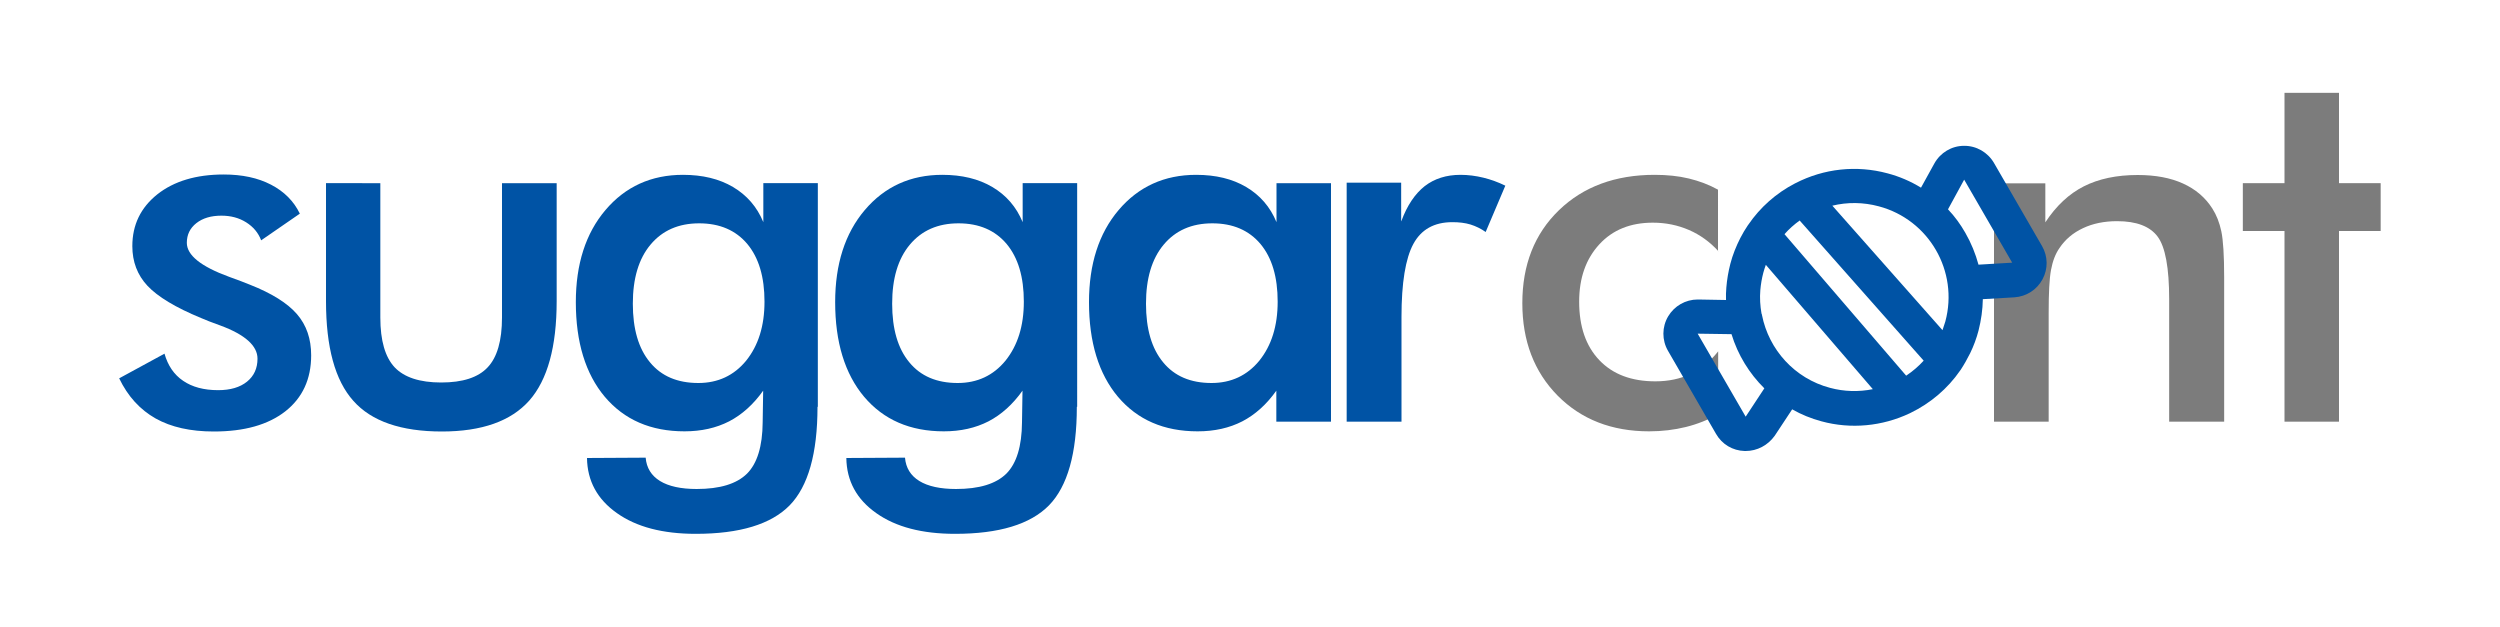
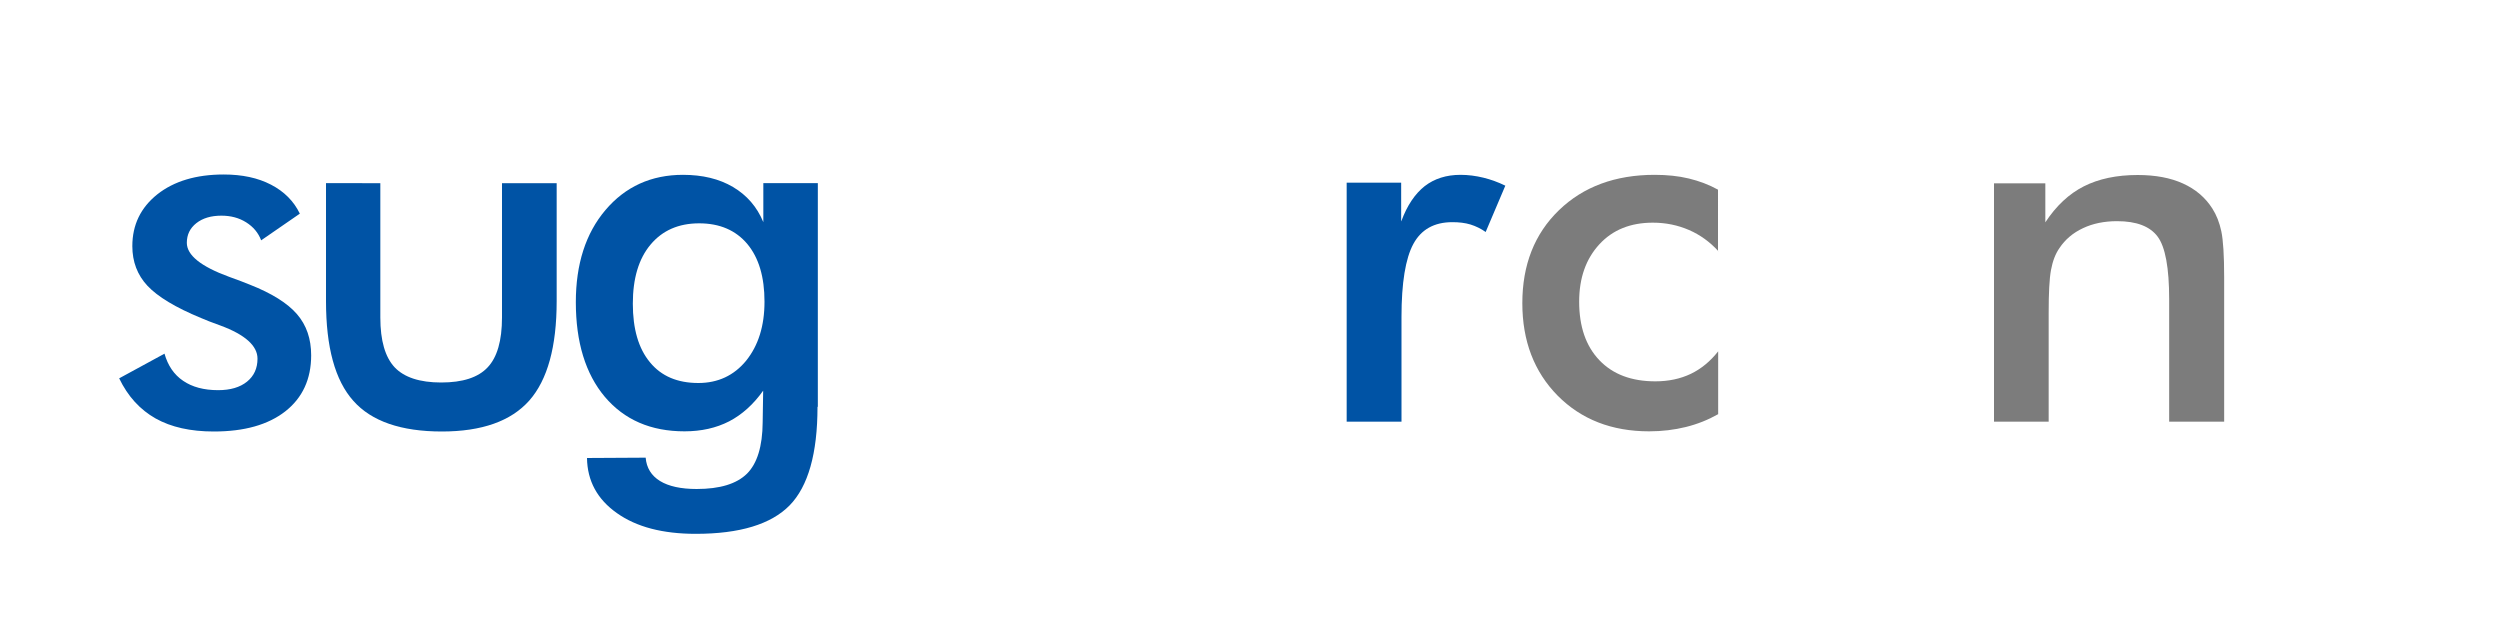
<svg xmlns="http://www.w3.org/2000/svg" version="1.1" baseProfile="tiny" id="Camada_1" x="0px" y="0px" viewBox="0 0 1500 376" overflow="visible" xml:space="preserve">
  <g>
    <g>
-       <path display="none" fill="#7C7C7C" d="M926.7,184.1c0-6.4,1.2-12.4,3.6-18.1c2.4-5.7,5.9-10.7,10.5-15.2    c4.5-4.4,9.7-7.7,15.5-10.1c5.8-2.3,12-3.5,18.4-3.5c6.6,0,12.8,1.2,18.6,3.5c5.8,2.3,11,5.8,15.6,10.3c4.6,4.5,8.1,9.6,10.5,15.2    c2.4,5.7,3.6,11.6,3.6,17.8c0,6.5-1.2,12.5-3.6,18.2c-2.4,5.7-5.8,10.7-10.4,15c-4.8,4.6-10.1,8.1-16,10.5    c-5.8,2.4-12,3.6-18.4,3.6c-6.3,0-12.4-1.2-18.3-3.6c-5.8-2.4-11-5.8-15.6-10.3c-4.6-4.5-8.1-9.7-10.5-15.3    C927.9,196.5,926.7,190.5,926.7,184.1z M1001.9,184.3c0-8.1-2.6-15-7.8-20.6c-5.2-5.6-11.6-8.4-19.2-8.4c-7.5,0-13.9,2.8-19.1,8.4    c-5.3,5.6-7.9,12.5-7.9,20.6s2.6,15,7.9,20.6c5.3,5.6,11.6,8.4,19.1,8.4c7.5,0,13.9-2.8,19.1-8.4    C999.3,199.3,1001.9,192.4,1001.9,184.3z" />
      <g>
        <path fill="#0053A5" d="M71.5,227l27.2-14.8c2,7.1,5.7,12.6,11.2,16.3c5.4,3.7,12.4,5.6,21,5.6c7.3,0,13.1-1.7,17.3-5.1     c4.2-3.4,6.3-8,6.3-13.8c0-7.7-7.4-14.4-22.3-19.9c-5-1.8-8.9-3.3-11.6-4.5c-15.3-6.3-26-12.8-32.1-19.3     c-6.1-6.5-9.1-14.5-9.1-23.8c0-12.8,5-23.1,15-31.1c10-7.9,23.3-11.9,39.8-11.9c11.1,0,20.5,2,28.4,6.1     c7.9,4.1,13.7,9.9,17.3,17.4l-23.2,16c-1.7-4.5-4.7-8.1-9-10.8c-4.3-2.7-9.2-4-14.9-4c-6.2,0-11.2,1.5-15,4.5     c-3.8,3-5.7,6.9-5.7,11.8c0,7.4,8.4,14.2,25.4,20.4c5.3,1.9,9.5,3.5,12.4,4.7c13.2,5.2,22.6,11.1,28.3,17.7     c5.7,6.6,8.5,14.8,8.5,24.7c0,14.3-5.2,25.5-15.5,33.6c-10.4,8.1-24.6,12.1-42.9,12.1c-14,0-25.6-2.6-34.9-7.8     C84,245.8,76.7,237.8,71.5,227z" />
        <path fill="#0053A5" d="M228.2,109.9v80.6c0,13.9,2.9,23.8,8.6,29.9c5.7,6,15,9.1,27.9,9.1c12.9,0,22.2-3,27.9-9.1     c5.7-6,8.6-16,8.6-29.9v-80.6H334v70.8c0,27.4-5.5,47.2-16.4,59.6c-11,12.4-28.5,18.6-52.5,18.6c-24.4,0-42.2-6.1-53.1-18.4     c-11-12.3-16.4-32.2-16.4-59.8v-70.8H228.2z" />
        <path fill="#0053A5" d="M490.5,244.1c0,28-5.6,47.7-16.7,59.1c-11.2,11.4-30,17.1-56.4,17.1c-19.7,0-35.5-4.1-47.2-12.4     c-11.8-8.3-17.8-19.3-18-33.1l35.2-0.2c0.5,6.1,3.4,10.8,8.6,14c5.2,3.2,12.6,4.8,22,4.8c14,0,24-3.1,30.2-9.2     c6.1-6.1,9.3-16.4,9.4-30.8l0.3-19c-5.8,8.2-12.7,14.4-20.4,18.4c-7.8,4-16.7,6-26.8,6c-20.2,0-36.1-6.9-47.8-20.7     c-11.6-13.8-17.4-32.8-17.4-56.8c0-22.8,5.9-41.3,17.8-55.3c11.9-14,27.4-21.1,46.5-21.1c11.7,0,21.7,2.4,30,7.3     c8.3,4.9,14.4,11.9,18.2,21.1v-23.4h32.7V244.1z M458.7,181c0-14.8-3.4-26.3-10.3-34.6c-6.9-8.2-16.5-12.4-28.9-12.4     c-12.4,0-22.1,4.3-29.2,12.8c-7.1,8.5-10.6,20.3-10.6,35.4c0,15.2,3.4,26.9,10.3,35.2c6.8,8.3,16.5,12.4,29,12.4     c11.8,0,21.4-4.5,28.7-13.4C455,207.3,458.7,195.6,458.7,181z" />
-         <path fill="#0053A5" d="M646.1,244.1c0,28-5.6,47.7-16.7,59.1c-11.2,11.4-30,17.1-56.4,17.1c-19.7,0-35.5-4.1-47.2-12.4     c-11.8-8.3-17.8-19.3-18-33.1l35.2-0.2c0.5,6.1,3.4,10.8,8.6,14c5.2,3.2,12.6,4.8,22,4.8c14,0,24-3.1,30.2-9.2     c6.1-6.1,9.3-16.4,9.4-30.8l0.3-19c-5.8,8.2-12.7,14.4-20.4,18.4c-7.8,4-16.7,6-26.8,6c-20.2,0-36.1-6.9-47.8-20.7     c-11.6-13.8-17.4-32.8-17.4-56.8c0-22.8,5.9-41.3,17.8-55.3c11.9-14,27.4-21.1,46.5-21.1c11.7,0,21.7,2.4,30,7.3     c8.3,4.9,14.4,11.9,18.2,21.1v-23.4h32.7V244.1z M614.3,181c0-14.8-3.4-26.3-10.3-34.6c-6.9-8.2-16.5-12.4-28.9-12.4     c-12.4,0-22.1,4.3-29.2,12.8c-7.1,8.5-10.6,20.3-10.6,35.4c0,15.2,3.4,26.9,10.3,35.2c6.8,8.3,16.5,12.4,29,12.4     c11.8,0,21.4-4.5,28.7-13.4C610.6,207.3,614.3,195.6,614.3,181z" />
-         <path fill="#0053A5" d="M798.5,253h-32.7v-18.6c-5.8,8.2-12.7,14.4-20.4,18.4c-7.8,4-16.7,6-26.8,6c-20.2,0-36.1-6.9-47.8-20.7     c-11.6-13.8-17.4-32.8-17.4-56.8c0-22.8,5.9-41.3,17.8-55.3c11.9-14,27.4-21.1,46.5-21.1c11.7,0,21.7,2.4,30,7.3     c8.3,4.9,14.4,11.9,18.2,21.1v-23.4h32.7V253z M766.6,181c0-14.8-3.4-26.3-10.3-34.6c-6.9-8.2-16.5-12.4-28.9-12.4     c-12.4,0-22.1,4.3-29.2,12.8c-7.1,8.5-10.6,20.3-10.6,35.4c0,15.2,3.4,26.9,10.3,35.2c6.8,8.3,16.5,12.4,29,12.4     c11.8,0,21.4-4.5,28.7-13.4C762.9,207.3,766.6,195.6,766.6,181z" />
        <path fill="#0053A5" d="M840.8,132.7c3.5-9.5,8.2-16.4,14-21c5.8-4.5,13-6.8,21.5-6.8c4.6,0,9.2,0.6,13.7,1.7     c4.5,1.1,8.9,2.7,13.2,4.8l-11.8,27.8c-2.8-2-5.9-3.5-9.1-4.5c-3.3-1-6.9-1.4-10.9-1.4c-10.9,0-18.7,4.4-23.4,13.1     c-4.7,8.7-7.1,23.3-7.1,43.8V253H808V109.6h32.7V132.7z" />
        <path fill="#7C7C7C" d="M1031,150.7c-5-5.5-10.9-9.8-17.6-12.7c-6.7-2.9-13.9-4.4-21.7-4.4c-13.4,0-24.1,4.3-32.1,13     c-8,8.7-12.1,20.1-12.1,34.4c0,14.9,4,26.6,12.1,35.1c8.1,8.5,19.3,12.7,33.6,12.7c7.9,0,15-1.5,21.3-4.5     c6.2-3,11.7-7.5,16.4-13.5v37.7c-6,3.4-12.5,6-19.4,7.7c-6.9,1.7-14.2,2.6-22,2.6c-22.4,0-40.7-7.1-54.9-21.4     c-14.1-14.3-21.2-32.8-21.2-55.5c0-23,7.3-41.6,22-55.8c14.6-14.1,33.8-21.2,57.4-21.2c7.4,0,14.3,0.7,20.5,2.2     c6.2,1.5,12.1,3.7,17.5,6.7V150.7z" />
        <path fill="#7C7C7C" d="M1196.4,253v-143h30.8v23.4c6.5-9.9,14.2-17.1,23.1-21.6c8.9-4.5,19.6-6.8,32.3-6.8     c10.7,0,19.7,1.7,27.2,5.1c7.5,3.4,13.4,8.4,17.6,15c2.5,3.9,4.3,8.5,5.4,13.7c1.1,5.2,1.7,14.4,1.7,27.5V253h-33v-73.5     c0-18.8-2.3-31.3-6.9-37.5c-4.6-6.2-12.7-9.3-24.4-9.3c-7.6,0-14.5,1.4-20.4,4.2c-6,2.8-10.7,6.8-14.1,11.9     c-2.4,3.4-4.1,7.8-5.1,13.2c-1,5.4-1.4,14-1.4,25.7V253H1196.4z" />
-         <path fill="#7C7C7C" d="M1370.7,253V138.6h-25v-28.7h25V55.7h32.7v54.2h25v28.7h-25V253H1370.7z" />
        <g>
-           <path fill="#0053A5" d="M1047.4,270.6c-0.2,0-0.4,0-0.6,0c-7.2-0.2-13.6-4-17.2-10.3l-28.8-49.8c-3.7-6.4-3.7-14.3,0.1-20.7      c3.7-6.2,10.4-10.1,17.7-10.1c0.1,0,0.3,0,0.4,0l16.6,0.3c-0.1-2.5,0-5,0.2-7.5c0.4-4.8,1.2-9.5,2.4-14.2      c1.4-5.4,3.5-10.6,6-15.5c1.3-2.6,2.9-5.2,4.5-7.6c0.1-0.1,0.2-0.3,0.3-0.4c7.1-10.4,16.7-18.9,27.9-24.7      c0.1-0.1,0.3-0.1,0.4-0.2c17.1-8.8,36.6-10.9,55.2-5.9c7.2,1.9,13.9,4.8,20.1,8.6l8-14.5c3.6-6.5,10.4-10.6,17.8-10.6      c7.4-0.1,14.3,3.9,18,10.3l28.8,49.8c3.6,6.2,3.7,13.7,0.3,20c-3.4,6.3-9.7,10.3-16.8,10.8l-19,1.1c-0.1,6.3-1,12.6-2.6,18.9      c-1.2,4.6-2.9,9.2-5,13.5c-1.7,3.4-3.6,6.8-5.7,10c-0.1,0.1-0.2,0.3-0.3,0.4c-7.5,10.9-17.9,19.7-29.9,25.5      c-0.1,0.1-0.3,0.1-0.4,0.2c-16.5,7.8-35.3,9.6-52.9,4.8c-6.3-1.7-12.2-4.1-17.6-7.2l-10.5,15.9      C1060.7,267.2,1054.3,270.6,1047.4,270.6z M1018.6,200.2l28.8,49.8l0,0l11.2-17c-9.1-9-15.9-20.1-19.7-32.5L1018.6,200.2z       M1057.2,189.1c4.1,20.7,19.6,38,40.8,43.6c8.5,2.3,17.3,2.5,25.7,0.8l-64.2-74.6c-0.6,1.5-1,3.1-1.5,4.7      c-0.9,3.4-1.5,6.9-1.8,10.4c-0.4,4.8-0.1,9.5,0.7,14.1C1057.1,188.5,1057.2,188.8,1057.2,189.1z M1070.7,140.5l73,84.9      c3.9-2.6,7.4-5.6,10.5-9l-74.4-84.1C1076.5,134.7,1073.4,137.4,1070.7,140.5z M1099.4,123.4l66.1,74.7c0.6-1.7,1.2-3.5,1.7-5.2      c8.1-30.1-9.8-61.1-39.9-69.1C1118,121.3,1108.5,121.2,1099.4,123.4z M1168.8,125.6c4,4.2,7.5,9,10.4,14.1      c3.5,6.1,6.1,12.5,7.9,19.1l20.2-1.2l-28.8-49.8l0,0L1168.8,125.6z M1207.4,157.7C1207.4,157.7,1207.4,157.7,1207.4,157.7      C1207.4,157.7,1207.4,157.7,1207.4,157.7z M1178.6,107.8C1178.6,107.8,1178.6,107.8,1178.6,107.8      C1178.6,107.8,1178.6,107.8,1178.6,107.8z" />
-         </g>
+           </g>
      </g>
    </g>
  </g>
</svg>